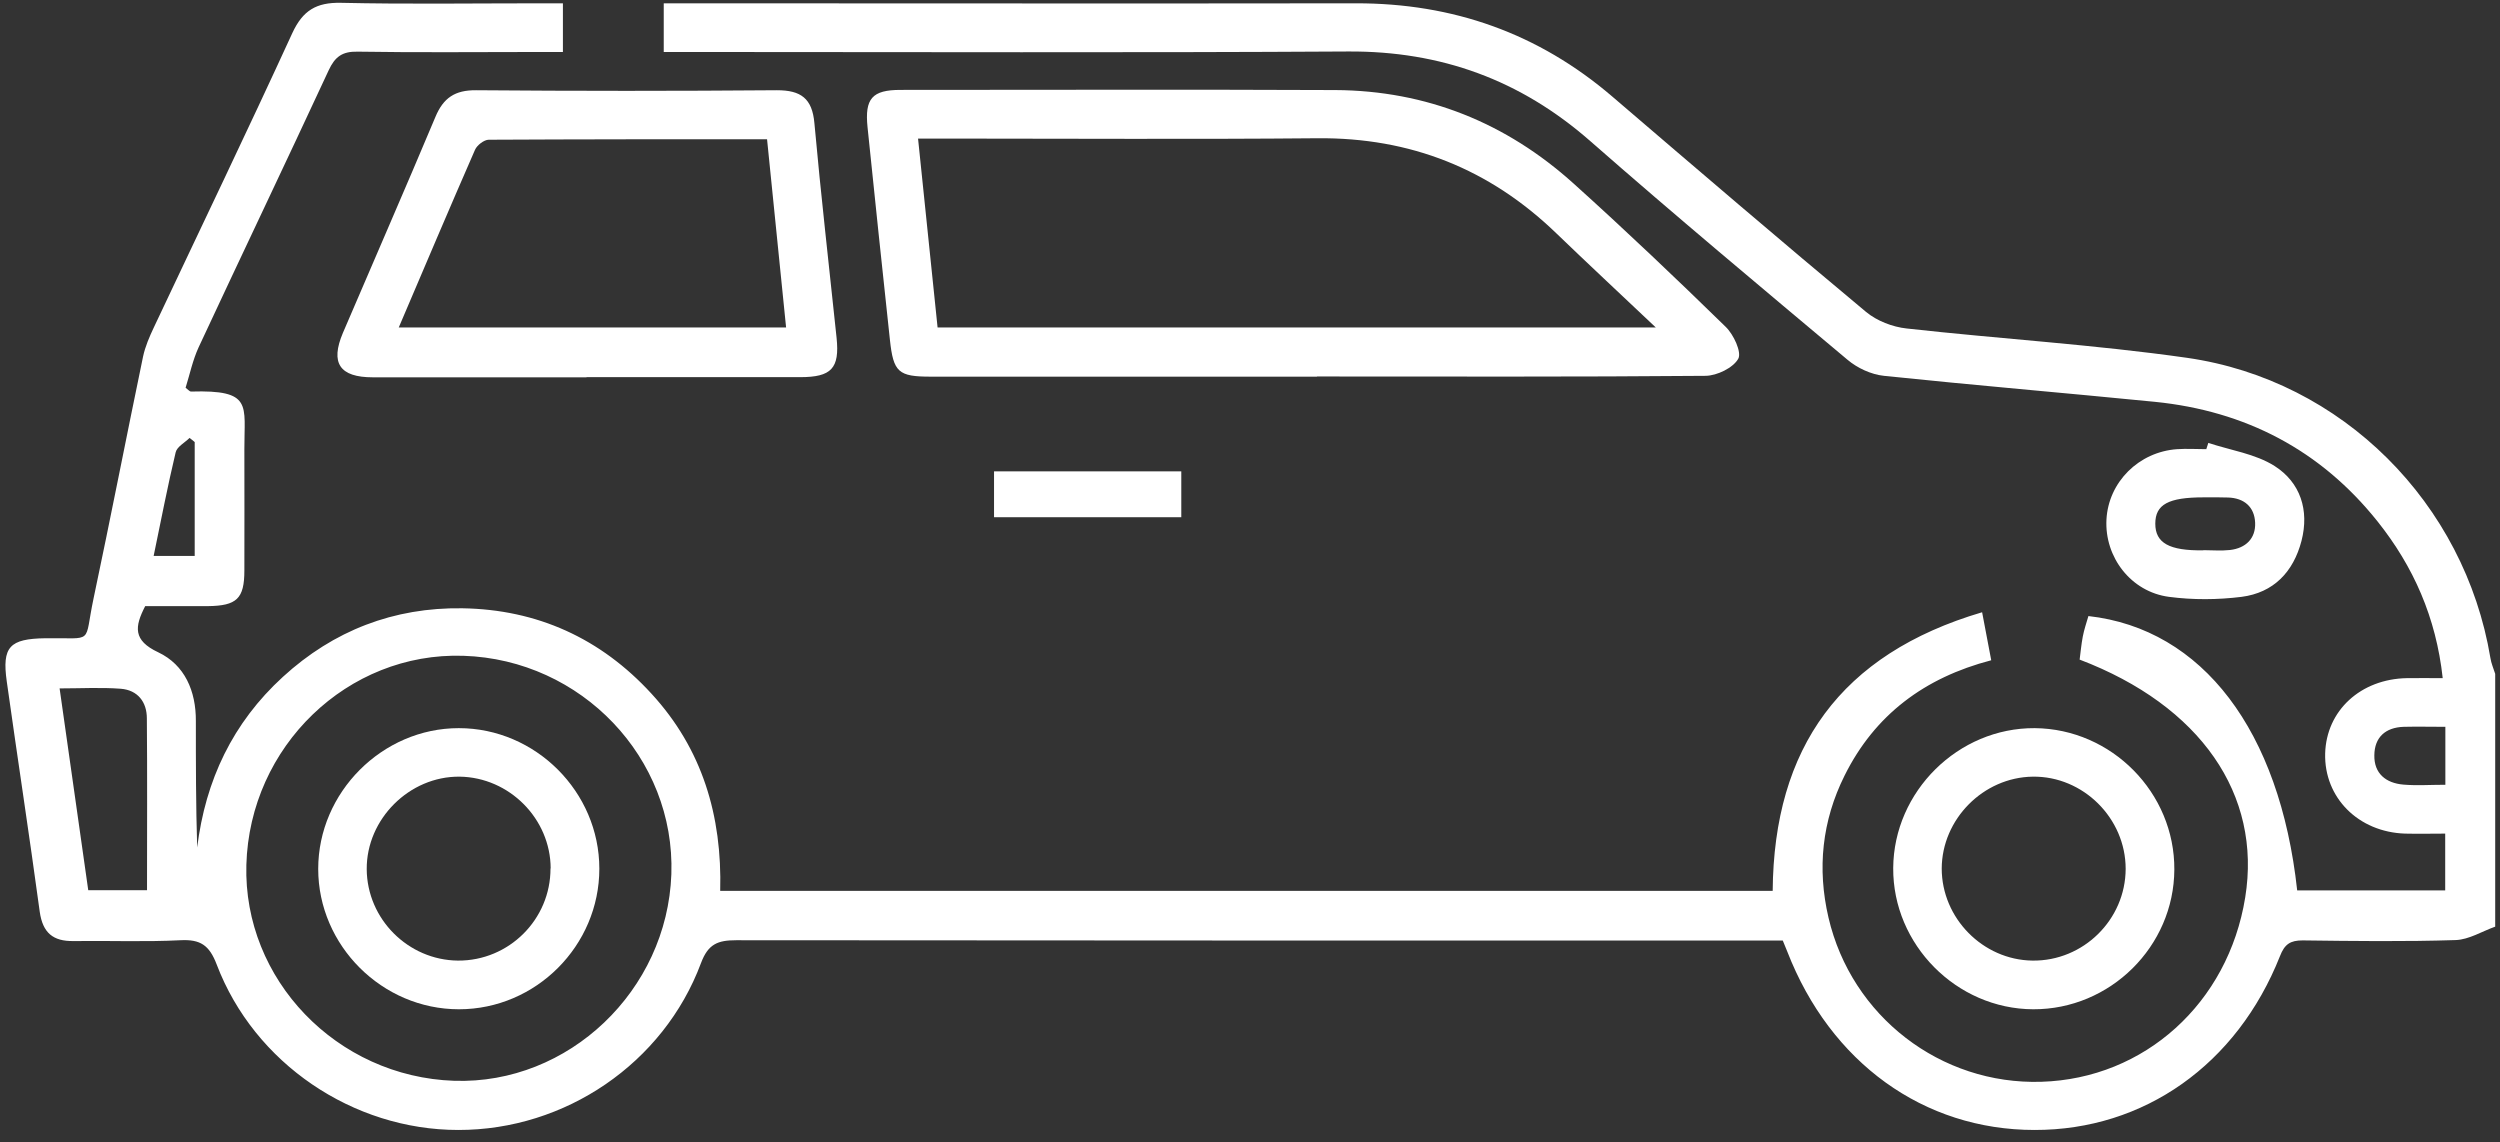
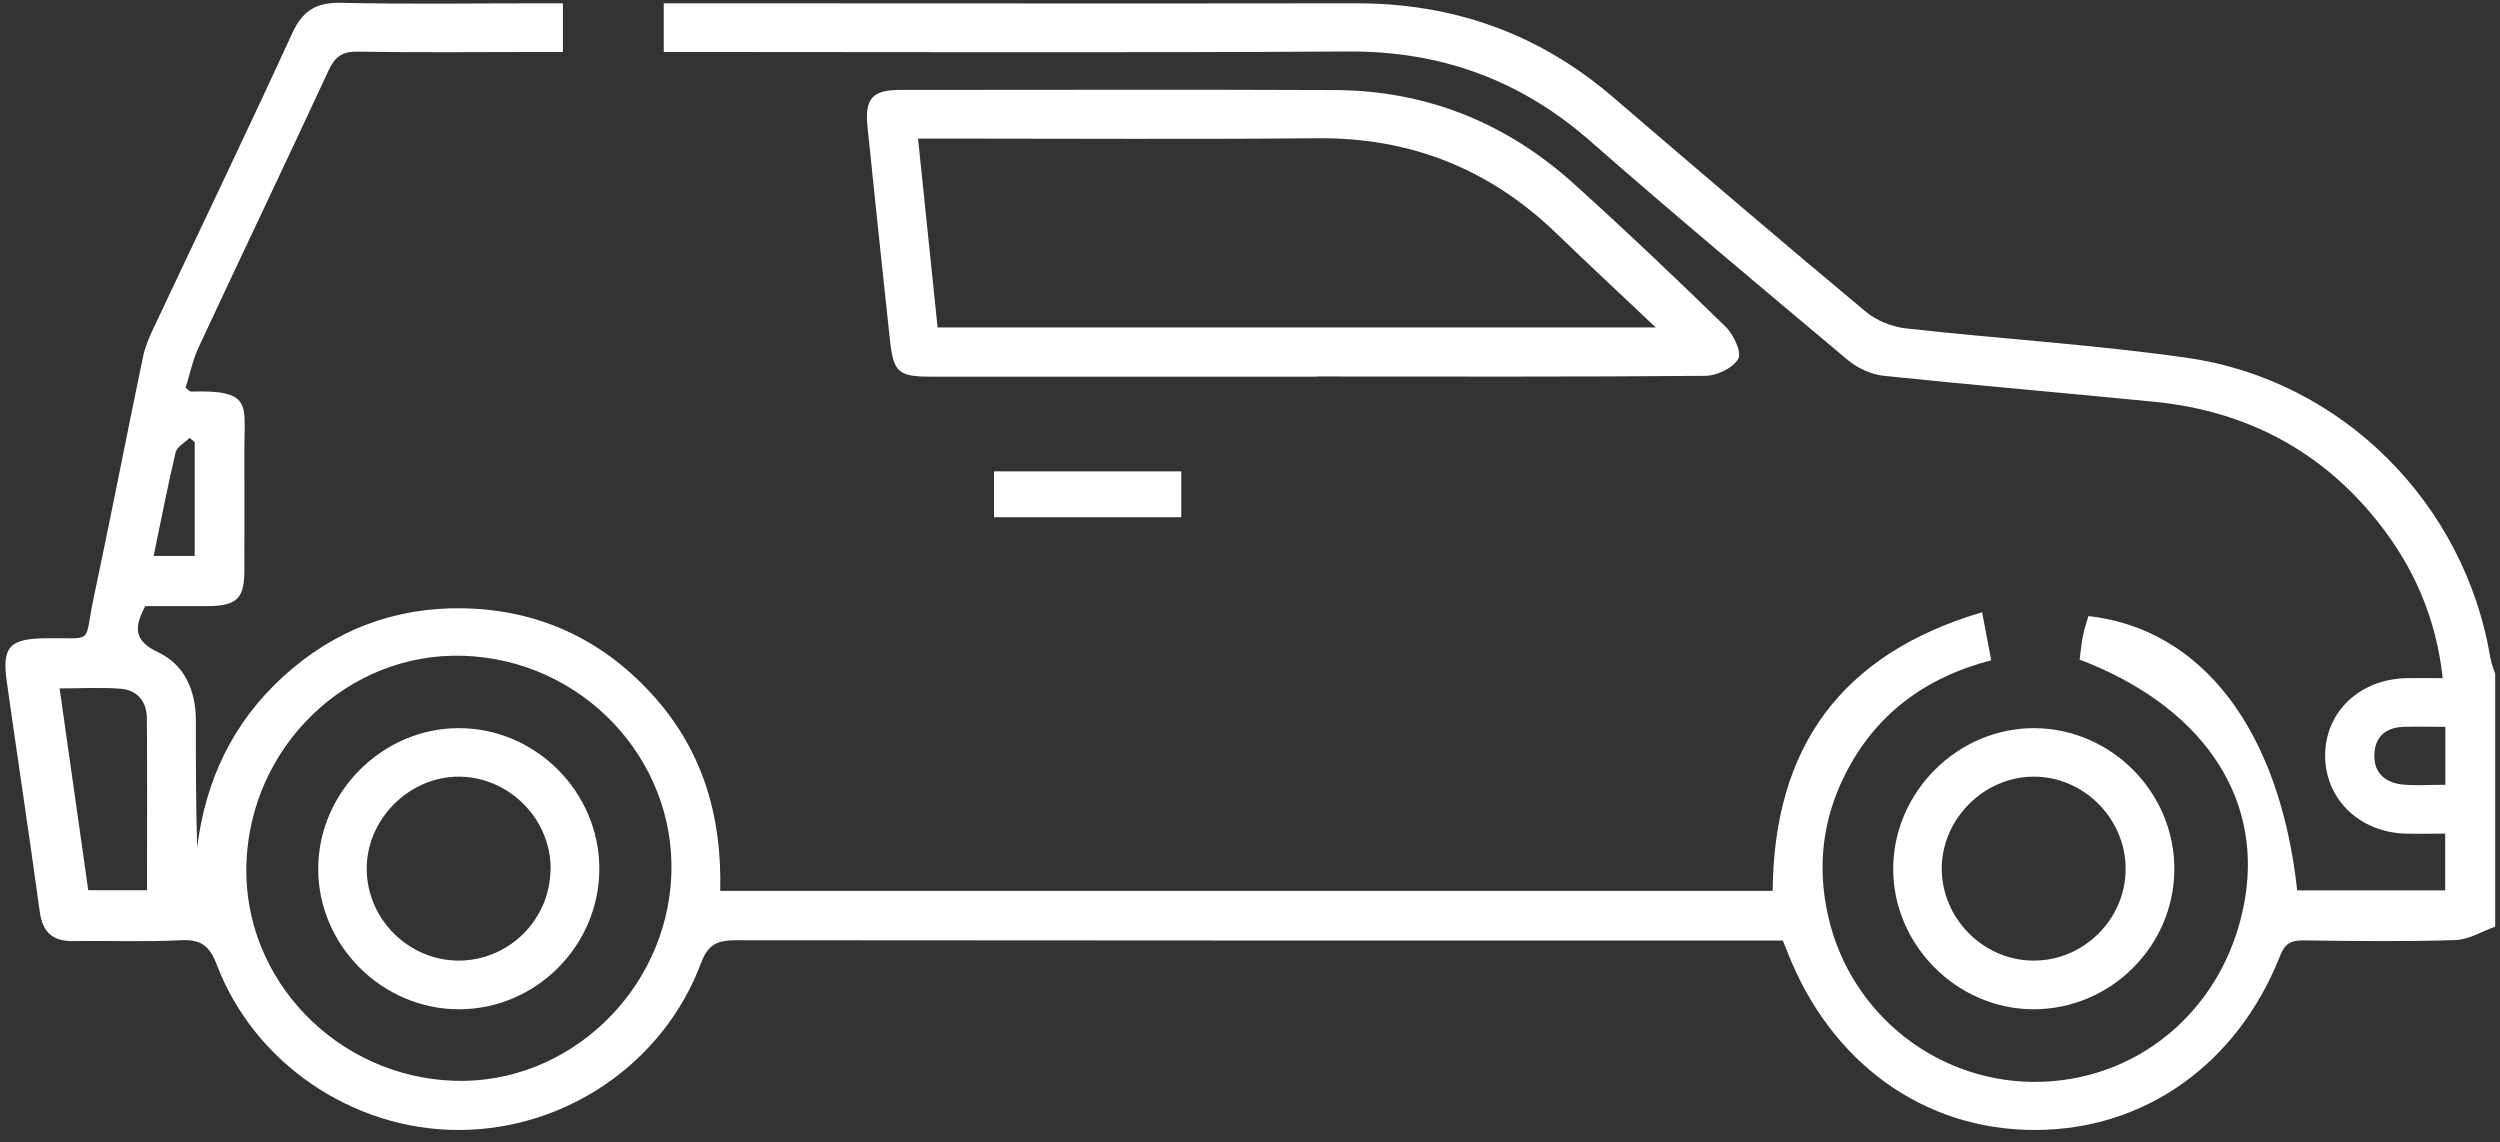
<svg xmlns="http://www.w3.org/2000/svg" width="151" height="69" viewBox="0 0 151 69" fill="none">
  <rect x="0" y="0" width="151" height="69" fill="#333333" stroke="none" />
  <path d="M150.71 55.97C149.92 56.25 149.13 56.75 148.33 56.78C145.25 56.88 142.17 56.84 139.08 56.8C138.33 56.8 137.99 57.03 137.71 57.75C135.11 64.31 129.49 68.26 122.89 68.25C116.19 68.25 110.56 64.19 107.95 57.47C107.88 57.29 107.8 57.11 107.68 56.81C107.19 56.81 106.66 56.81 106.12 56.81C85.57 56.81 65.02 56.81 44.47 56.79C43.35 56.79 42.77 57.02 42.34 58.17C40.08 64.23 34.13 68.26 27.68 68.25C21.32 68.25 15.36 64.23 13.09 58.26C12.64 57.08 12.1 56.73 10.9 56.79C8.75 56.9 6.6 56.81 4.44 56.84C3.2 56.86 2.58 56.34 2.4 55.07C1.77 50.43 1.06 45.8 0.41 41.17C0.11 39.06 0.58 38.58 2.75 38.55C5.74 38.51 5.05 38.98 5.65 36.15C6.68 31.29 7.63 26.4 8.64 21.54C8.77 20.93 9.03 20.33 9.3 19.76C12.09 13.84 14.93 7.94 17.66 1.99C18.29 0.63 19.11 0.14 20.59 0.17C24.55 0.26 28.52 0.2 32.48 0.2H34V3.14C33.49 3.14 32.97 3.14 32.46 3.14C28.84 3.14 25.22 3.18 21.6 3.12C20.67 3.1 20.23 3.43 19.85 4.25C17.26 9.83 14.6 15.39 12 20.97C11.64 21.75 11.46 22.62 11.21 23.42C11.38 23.55 11.46 23.65 11.53 23.65C15.28 23.54 14.75 24.45 14.76 27.12C14.76 29.57 14.77 32.01 14.76 34.46C14.76 36.16 14.3 36.59 12.56 36.61C11.29 36.61 10.02 36.61 8.77 36.61C8.13 37.85 8.02 38.68 9.56 39.4C11.16 40.16 11.84 41.74 11.83 43.55C11.83 46.09 11.83 48.63 11.91 51.19C12.41 47.12 14.06 43.65 17.09 40.88C20.15 38.08 23.79 36.68 27.92 36.74C32.44 36.81 36.28 38.55 39.35 41.9C42.42 45.24 43.62 49.27 43.5 53.81H107.07C107.14 45.18 111.16 39.51 119.72 36.98C119.93 38.09 120.09 38.94 120.27 39.88C116.24 40.93 113.23 43.18 111.41 46.85C110.05 49.58 109.75 52.46 110.44 55.42C111.83 61.39 117.22 65.53 123.3 65.34C129.53 65.15 134.58 60.59 135.61 54.21C136.62 47.99 132.91 42.62 125.61 39.84C125.67 39.39 125.71 38.92 125.8 38.45C125.88 38.03 126.02 37.62 126.14 37.21C133.03 37.98 137.7 44.13 138.75 53.78H147.69V50.35C146.89 50.35 146.08 50.37 145.27 50.35C142.44 50.26 140.37 48.17 140.44 45.51C140.51 42.92 142.58 41.01 145.38 40.96C146.06 40.95 146.73 40.96 147.54 40.96C147.14 37.29 145.77 34.21 143.6 31.49C140.16 27.18 135.62 24.82 130.15 24.27C124.7 23.73 119.24 23.27 113.79 22.7C113.02 22.62 112.18 22.23 111.59 21.73C106.38 17.36 101.16 13 96.05 8.52C91.84 4.83 87.04 3.08 81.44 3.11C68.28 3.19 55.12 3.14 41.95 3.14C41.37 3.14 40.79 3.14 40.09 3.14V0.2H41.67C55.08 0.2 68.48 0.22 81.89 0.2C87.76 0.19 92.92 2.01 97.38 5.83C102.47 10.19 107.56 14.55 112.71 18.84C113.36 19.38 114.31 19.75 115.16 19.84C120.8 20.47 126.47 20.81 132.08 21.61C141.48 22.95 148.87 30.41 150.42 39.74C150.47 40.07 150.61 40.38 150.71 40.7V55.97ZM14.88 52.24C14.69 59.16 20.34 65.04 27.43 65.28C34.34 65.51 40.3 59.84 40.55 52.8C40.79 45.79 35.13 39.84 27.99 39.61C21 39.38 15.08 45.08 14.88 52.24ZM8.88 53.77C8.88 50.22 8.9 46.8 8.87 43.39C8.87 42.4 8.32 41.68 7.29 41.6C6.09 41.51 4.88 41.58 3.6 41.58C4.19 45.74 4.76 49.74 5.33 53.77H8.88ZM147.7 47.41V43.9C146.81 43.9 145.99 43.88 145.18 43.9C144.08 43.94 143.42 44.53 143.41 45.62C143.39 46.72 144.11 47.3 145.16 47.39C145.97 47.46 146.79 47.4 147.7 47.4V47.41ZM9.28 33.58H11.76V26.7C11.66 26.62 11.56 26.53 11.45 26.45C11.16 26.74 10.69 26.98 10.61 27.32C10.12 29.38 9.72 31.46 9.28 33.58Z" fill="white" />
  <path d="M79.54 22.75C71.77 22.75 63.99 22.75 56.22 22.75C54.26 22.75 53.96 22.49 53.75 20.52C53.29 16.25 52.84 11.97 52.4 7.69C52.22 5.95 52.68 5.43 54.39 5.43C63.14 5.43 71.89 5.4 80.65 5.44C86.16 5.47 90.98 7.42 95.05 11.09C98.17 13.9 101.22 16.8 104.23 19.74C104.71 20.2 105.21 21.28 104.99 21.67C104.68 22.22 103.71 22.69 103.02 22.7C95.2 22.77 87.37 22.74 79.55 22.74L79.54 22.75ZM100 19.77C97.81 17.7 95.89 15.91 94 14.09C89.97 10.2 85.19 8.3 79.57 8.35C72.09 8.42 64.61 8.37 57.14 8.37C56.62 8.37 56.1 8.37 55.45 8.37C55.86 12.31 56.24 16.03 56.63 19.78H100.01L100 19.77Z" fill="white" />
-   <path d="M35.42 22.79C31.12 22.79 26.82 22.79 22.52 22.79C20.51 22.79 19.94 21.93 20.71 20.11C22.57 15.76 24.47 11.42 26.3 7.06C26.78 5.91 27.48 5.44 28.75 5.45C34.81 5.5 40.87 5.5 46.93 5.45C48.37 5.45 49.06 5.94 49.19 7.44C49.58 11.77 50.08 16.09 50.53 20.41C50.72 22.25 50.22 22.78 48.33 22.78C44.03 22.78 39.73 22.78 35.43 22.78L35.42 22.79ZM24.08 19.78H47.48C47.09 15.97 46.72 12.25 46.33 8.41C40.65 8.41 35.09 8.41 29.52 8.44C29.24 8.44 28.81 8.77 28.69 9.05C27.15 12.57 25.65 16.11 24.08 19.79V19.78Z" fill="white" />
  <path d="M131.33 52.52C131.31 57.17 127.45 60.98 122.8 60.96C118.17 60.94 114.32 57.05 114.35 52.43C114.38 47.8 118.28 43.95 122.9 43.98C127.54 44.02 131.36 47.88 131.33 52.53V52.52ZM128.39 52.48C128.39 49.42 125.82 46.87 122.78 46.91C119.79 46.95 117.29 49.48 117.28 52.46C117.28 55.45 119.76 57.98 122.76 58.02C125.83 58.06 128.38 55.55 128.39 52.48Z" fill="white" />
-   <path d="M133.38 26.75C134.73 27.2 136.23 27.41 137.39 28.15C138.94 29.14 139.49 30.81 139.01 32.67C138.52 34.55 137.32 35.8 135.39 36.05C133.95 36.23 132.45 36.24 131.01 36.05C128.71 35.75 127.11 33.65 127.23 31.38C127.35 29.12 129.18 27.29 131.5 27.13C132.08 27.09 132.67 27.13 133.26 27.13C133.3 27.01 133.34 26.88 133.38 26.76V26.75ZM133.08 33.23C133.62 33.23 134.16 33.28 134.69 33.22C135.64 33.11 136.25 32.53 136.21 31.57C136.17 30.62 135.55 30.08 134.57 30.05C134.08 30.03 133.59 30.04 133.1 30.04C130.97 30.04 130.18 30.47 130.18 31.63C130.18 32.79 131.01 33.27 133.08 33.24V33.23Z" fill="white" />
  <path d="M60.04 31.24V28.47H71.35V31.24H60.04Z" fill="white" />
  <path d="M27.72 60.96C23.08 60.96 19.22 57.11 19.22 52.48C19.22 47.86 23.09 43.98 27.71 43.98C32.35 43.98 36.2 47.83 36.2 52.47C36.2 57.12 32.37 60.96 27.72 60.96ZM33.26 52.45C33.25 49.45 30.76 46.95 27.76 46.91C24.73 46.88 22.13 49.47 22.15 52.5C22.17 55.51 24.65 57.99 27.66 58.02C30.74 58.04 33.26 55.53 33.25 52.45H33.26Z" fill="white" />
</svg>